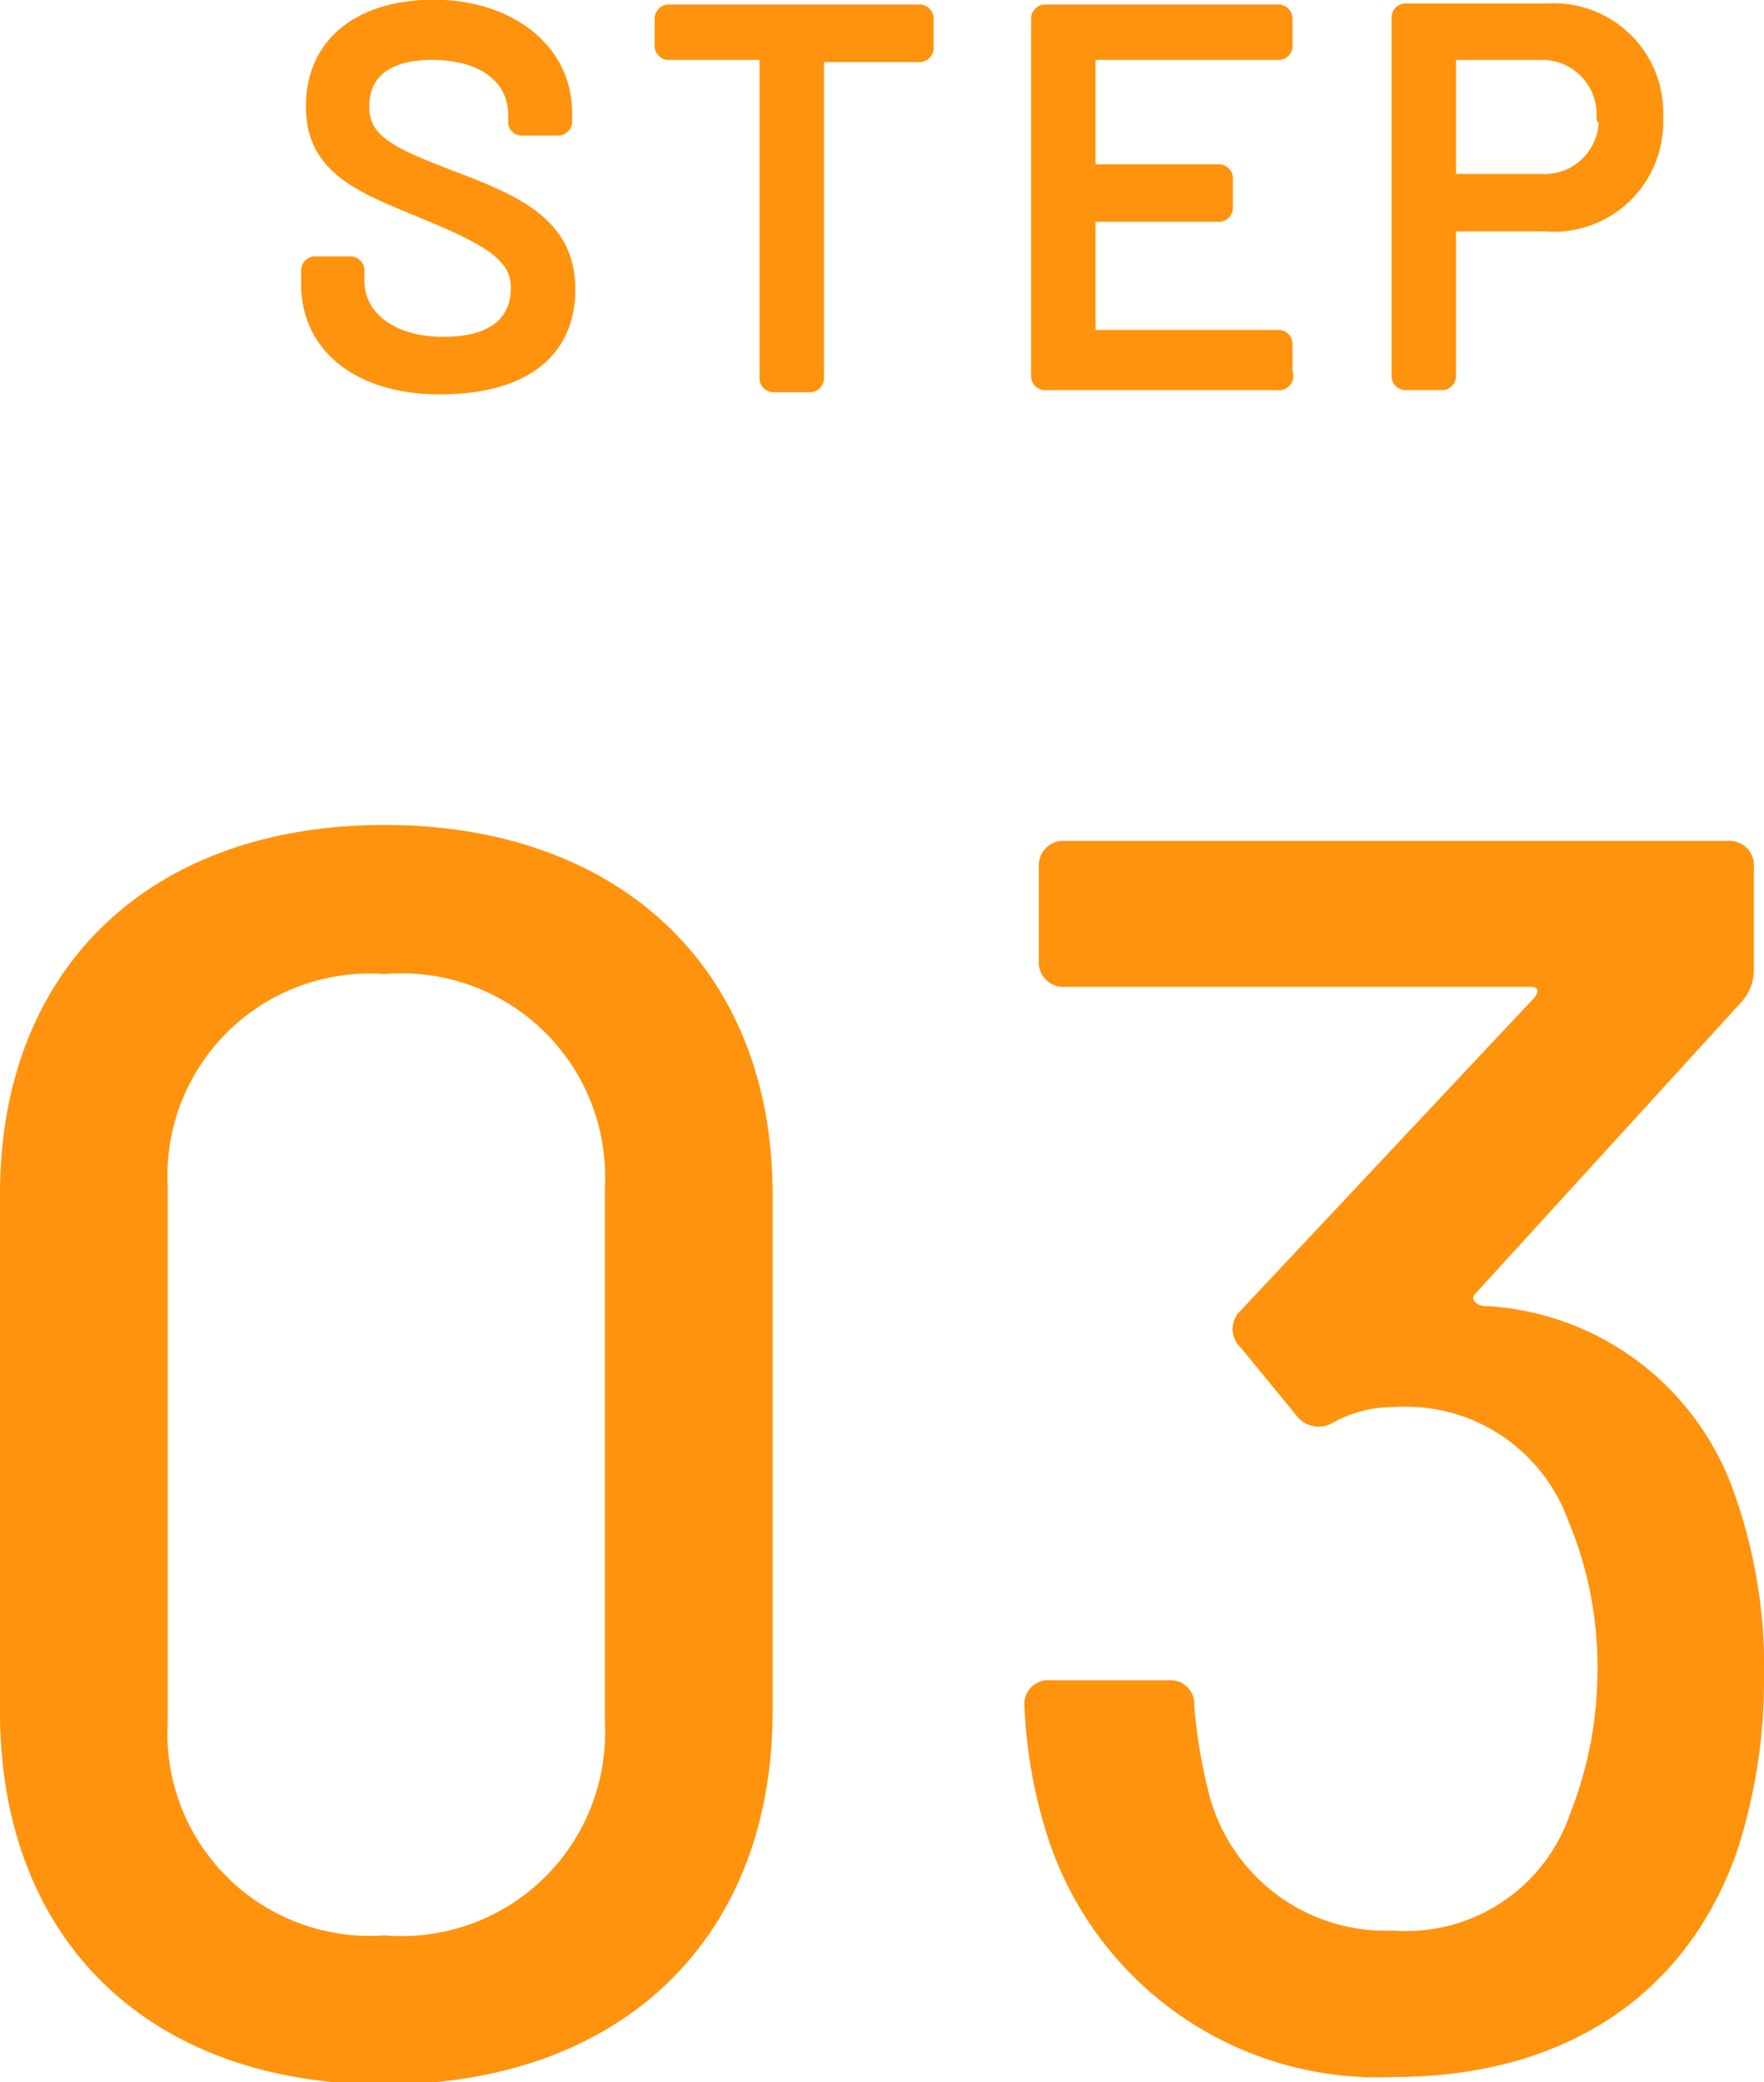
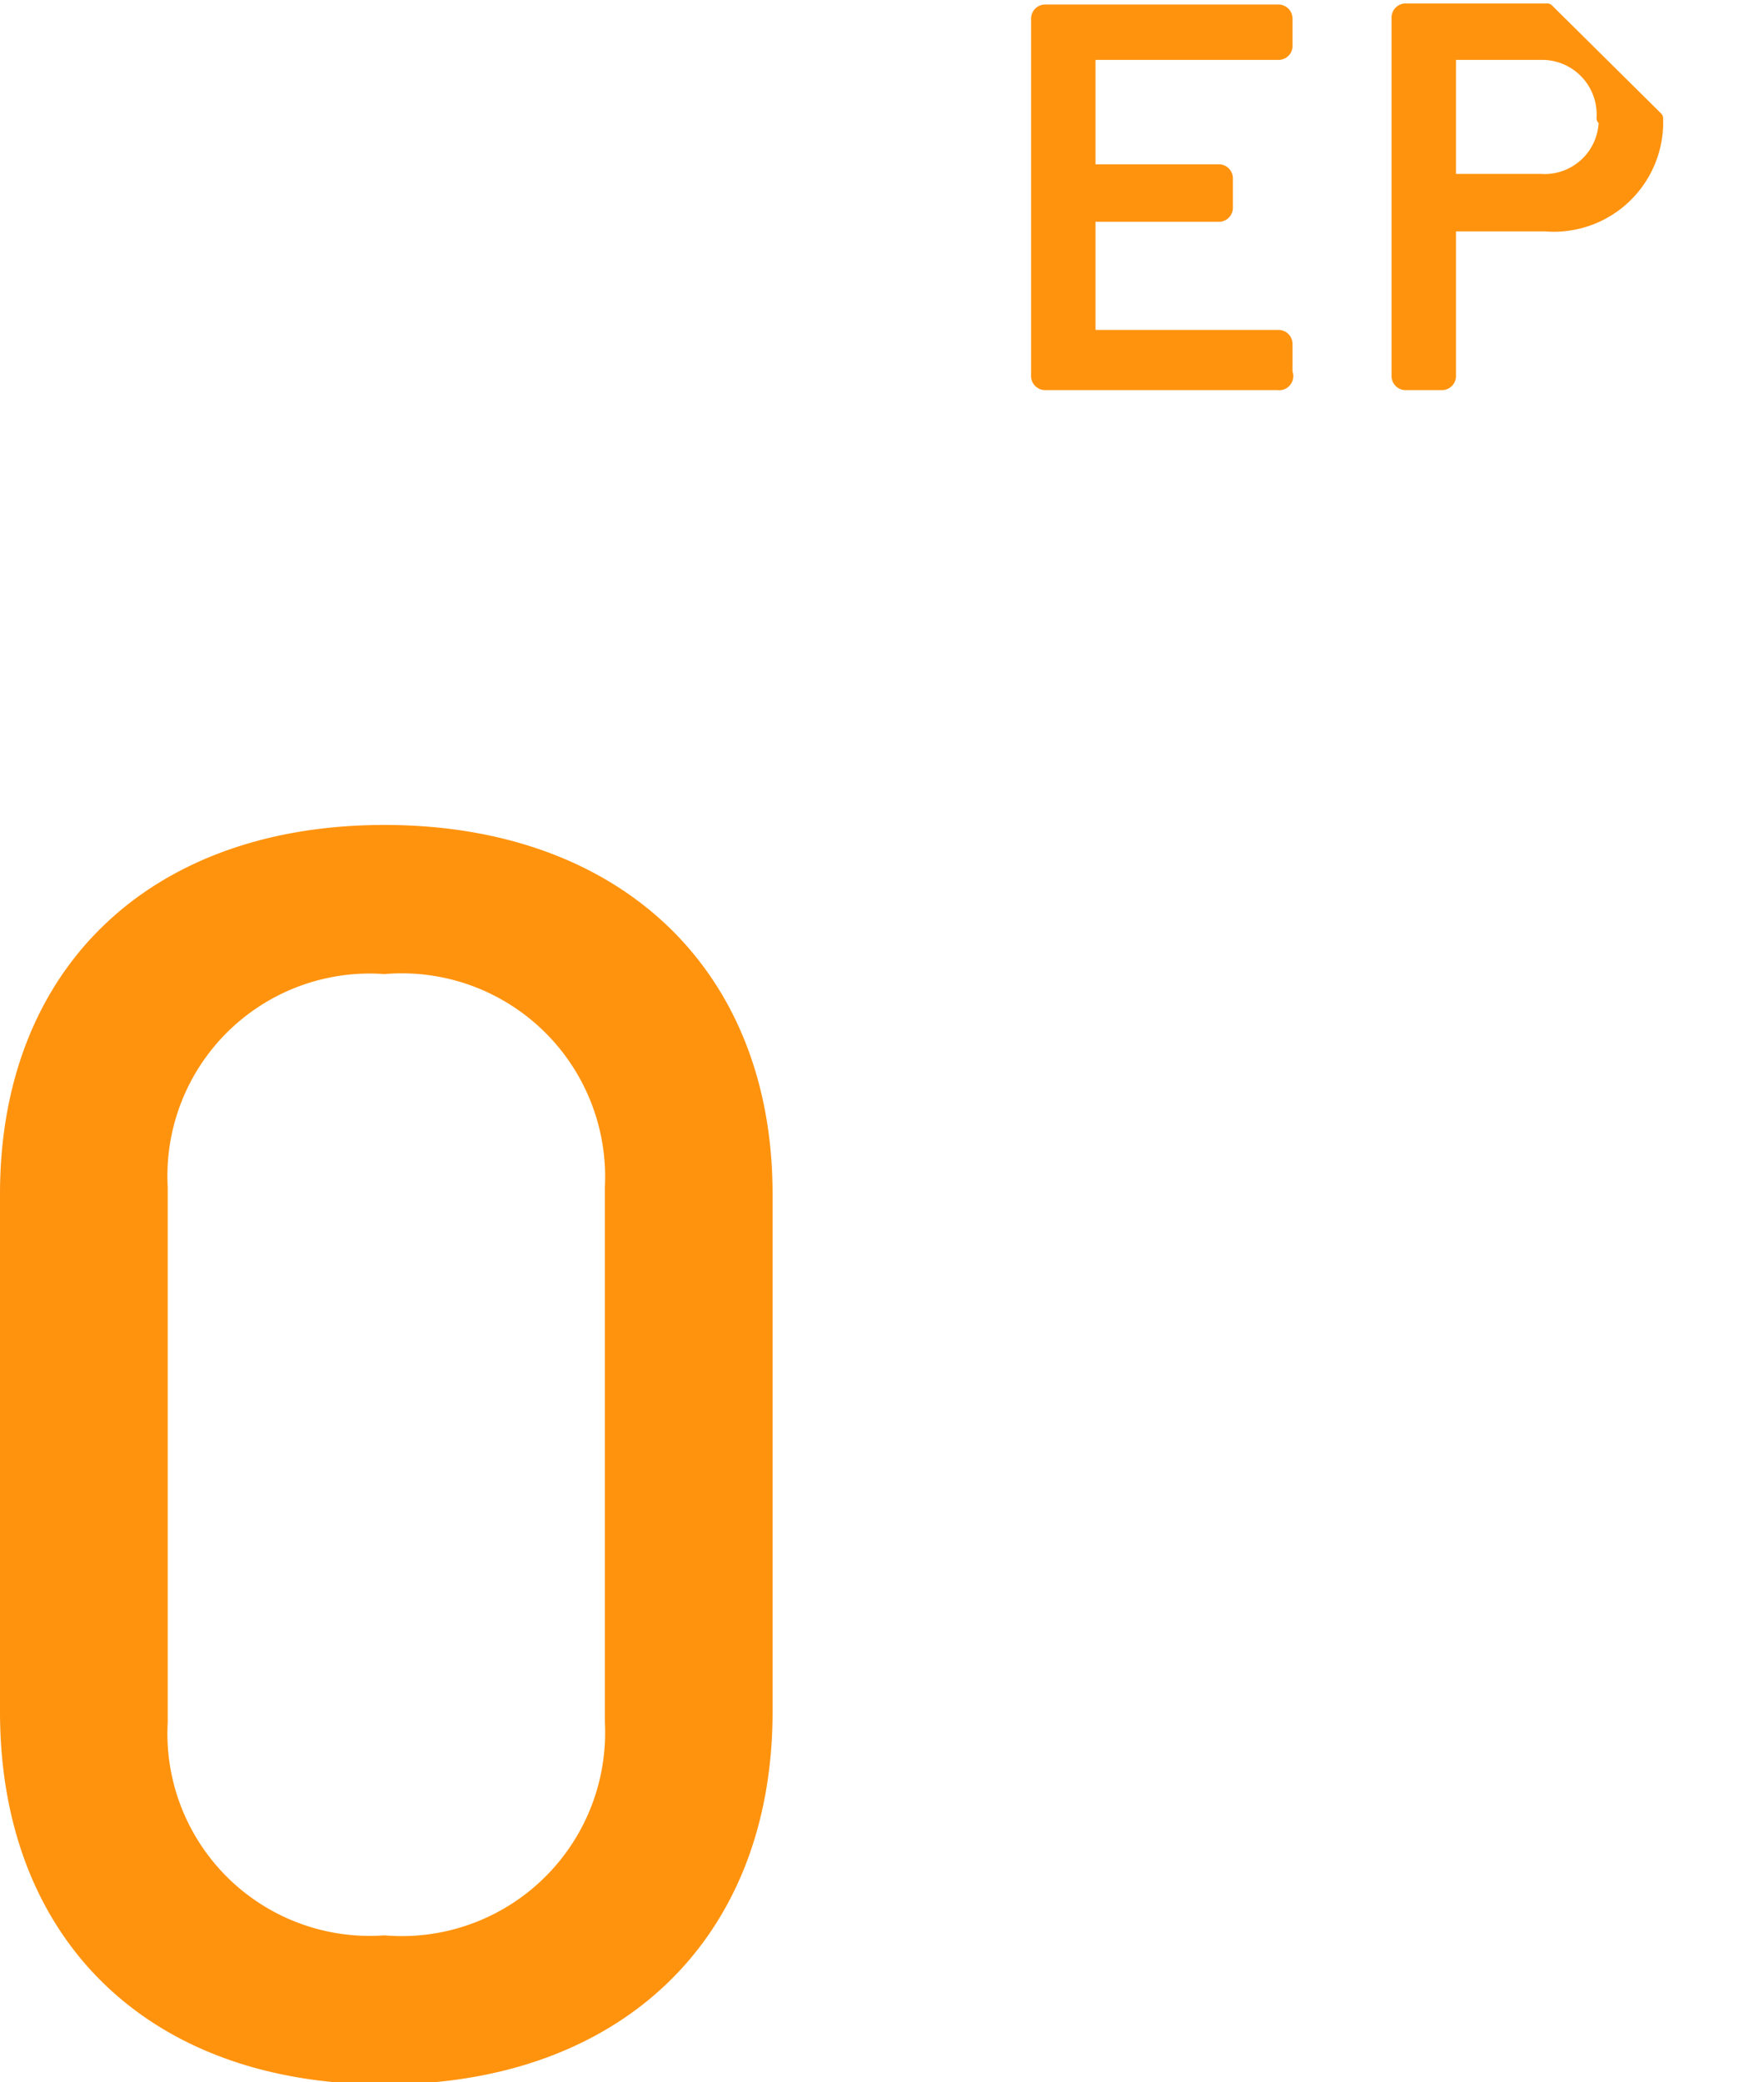
<svg xmlns="http://www.w3.org/2000/svg" viewBox="0 0 33.13 39.1">
  <defs>
    <style>.cls-1,.cls-2{fill:#ff930e;}.cls-1{stroke:#ff930e;stroke-linecap:round;stroke-linejoin:round;stroke-width:0.25px;}</style>
  </defs>
  <g id="レイヤー_2" data-name="レイヤー 2">
    <g id="Design">
-       <path class="cls-1" d="M5.78,5.33V5.09a.14.14,0,0,1,.15-.15h.64a.14.14,0,0,1,.15.15v.19c0,.66.61,1.17,1.61,1.17S9.72,6,9.72,5.4,9.18,4.49,8,4,5.87,3.18,5.87,2,6.76.12,8.15.12s2.47.8,2.47,2v.15a.14.14,0,0,1-.15.15H9.82a.13.13,0,0,1-.15-.13V2.16C9.67,1.49,9.12,1,8.11,1c-.83,0-1.3.35-1.3,1s.52.89,1.7,1.34,2.17.87,2.17,2.09S9.77,7.28,8.26,7.28,5.78,6.51,5.78,5.33Z" />
-       <path class="cls-1" d="M17.41.35V.89a.14.14,0,0,1-.15.15H15.4a0,0,0,0,0-.05.05v6a.14.14,0,0,1-.15.15h-.66a.14.14,0,0,1-.15-.15v-6A0,0,0,0,0,14.34,1H12.57a.14.14,0,0,1-.15-.15V.35a.14.14,0,0,1,.15-.14h4.69A.14.14,0,0,1,17.41.35Z" />
      <path class="cls-1" d="M24,1H20.5a0,0,0,0,0-.05.05V3.21a0,0,0,0,0,.05,0h2.38a.14.14,0,0,1,.15.15v.53a.14.14,0,0,1-.15.15H20.5a0,0,0,0,0-.05,0V6.32a0,0,0,0,0,.05,0H24a.14.14,0,0,1,.15.15v.53A.14.14,0,0,1,24,7.2H19.64a.14.14,0,0,1-.15-.15V.35a.14.14,0,0,1,.15-.14H24a.14.14,0,0,1,.15.14V.88A.14.14,0,0,1,24,1Z" />
-       <path class="cls-1" d="M31.11,2.22a1.93,1.93,0,0,1-2.09,2H27.27a0,0,0,0,0-.05,0V7.05a.14.14,0,0,1-.15.15h-.66a.14.14,0,0,1-.15-.15V.34a.14.14,0,0,1,.15-.15h2.65A1.93,1.93,0,0,1,31.11,2.22Zm-1,0A1.15,1.15,0,0,0,28.93,1H27.27a0,0,0,0,0-.05.05V3.39a0,0,0,0,0,.05,0h1.66A1.14,1.14,0,0,0,30.15,2.24Z" />
+       <path class="cls-1" d="M31.11,2.22a1.93,1.93,0,0,1-2.09,2H27.27a0,0,0,0,0-.05,0V7.05a.14.14,0,0,1-.15.15h-.66a.14.14,0,0,1-.15-.15V.34a.14.14,0,0,1,.15-.15h2.65Zm-1,0A1.15,1.15,0,0,0,28.93,1H27.27a0,0,0,0,0-.05.05V3.39a0,0,0,0,0,.05,0h1.66A1.14,1.14,0,0,0,30.15,2.24Z" />
      <path class="cls-2" d="M0,32.14V22.42c0-4.24,2.82-6.93,7.22-6.93s7.29,2.69,7.29,6.93v9.72c0,4.27-2.85,7-7.29,7S0,36.41,0,32.14Zm11.36.2V22.29a3.82,3.82,0,0,0-4.14-4,3.8,3.8,0,0,0-4.07,4V32.34a3.8,3.8,0,0,0,4.07,4A3.82,3.82,0,0,0,11.36,32.34Z" />
-       <path class="cls-2" d="M33.13,31.58a10.33,10.33,0,0,1-.52,3.22C31.66,37.46,29.39,39,26.17,39a6.52,6.52,0,0,1-6.5-4.53,9.34,9.34,0,0,1-.43-2.43.45.45,0,0,1,.5-.49h2.2a.45.45,0,0,1,.49.49,10,10,0,0,0,.26,1.58,3.43,3.43,0,0,0,3.48,2.63,3.25,3.25,0,0,0,3.32-2.2A7.28,7.28,0,0,0,30,31.52a7.12,7.12,0,0,0-.56-3,3.24,3.24,0,0,0-3.25-2.1,2.34,2.34,0,0,0-1.15.29.52.52,0,0,1-.69-.13l-1.05-1.28a.47.47,0,0,1,0-.69l5.52-5.88c.1-.13.06-.2-.07-.2H20a.46.46,0,0,1-.49-.49V16.28a.46.46,0,0,1,.49-.49H32.44a.46.46,0,0,1,.5.49v1.9a.91.91,0,0,1-.23.63l-5,5.48c-.1.1,0,.2.13.23a5.24,5.24,0,0,1,4.67,3.35A9.77,9.77,0,0,1,33.13,31.58Z" />
    </g>
  </g>
</svg>